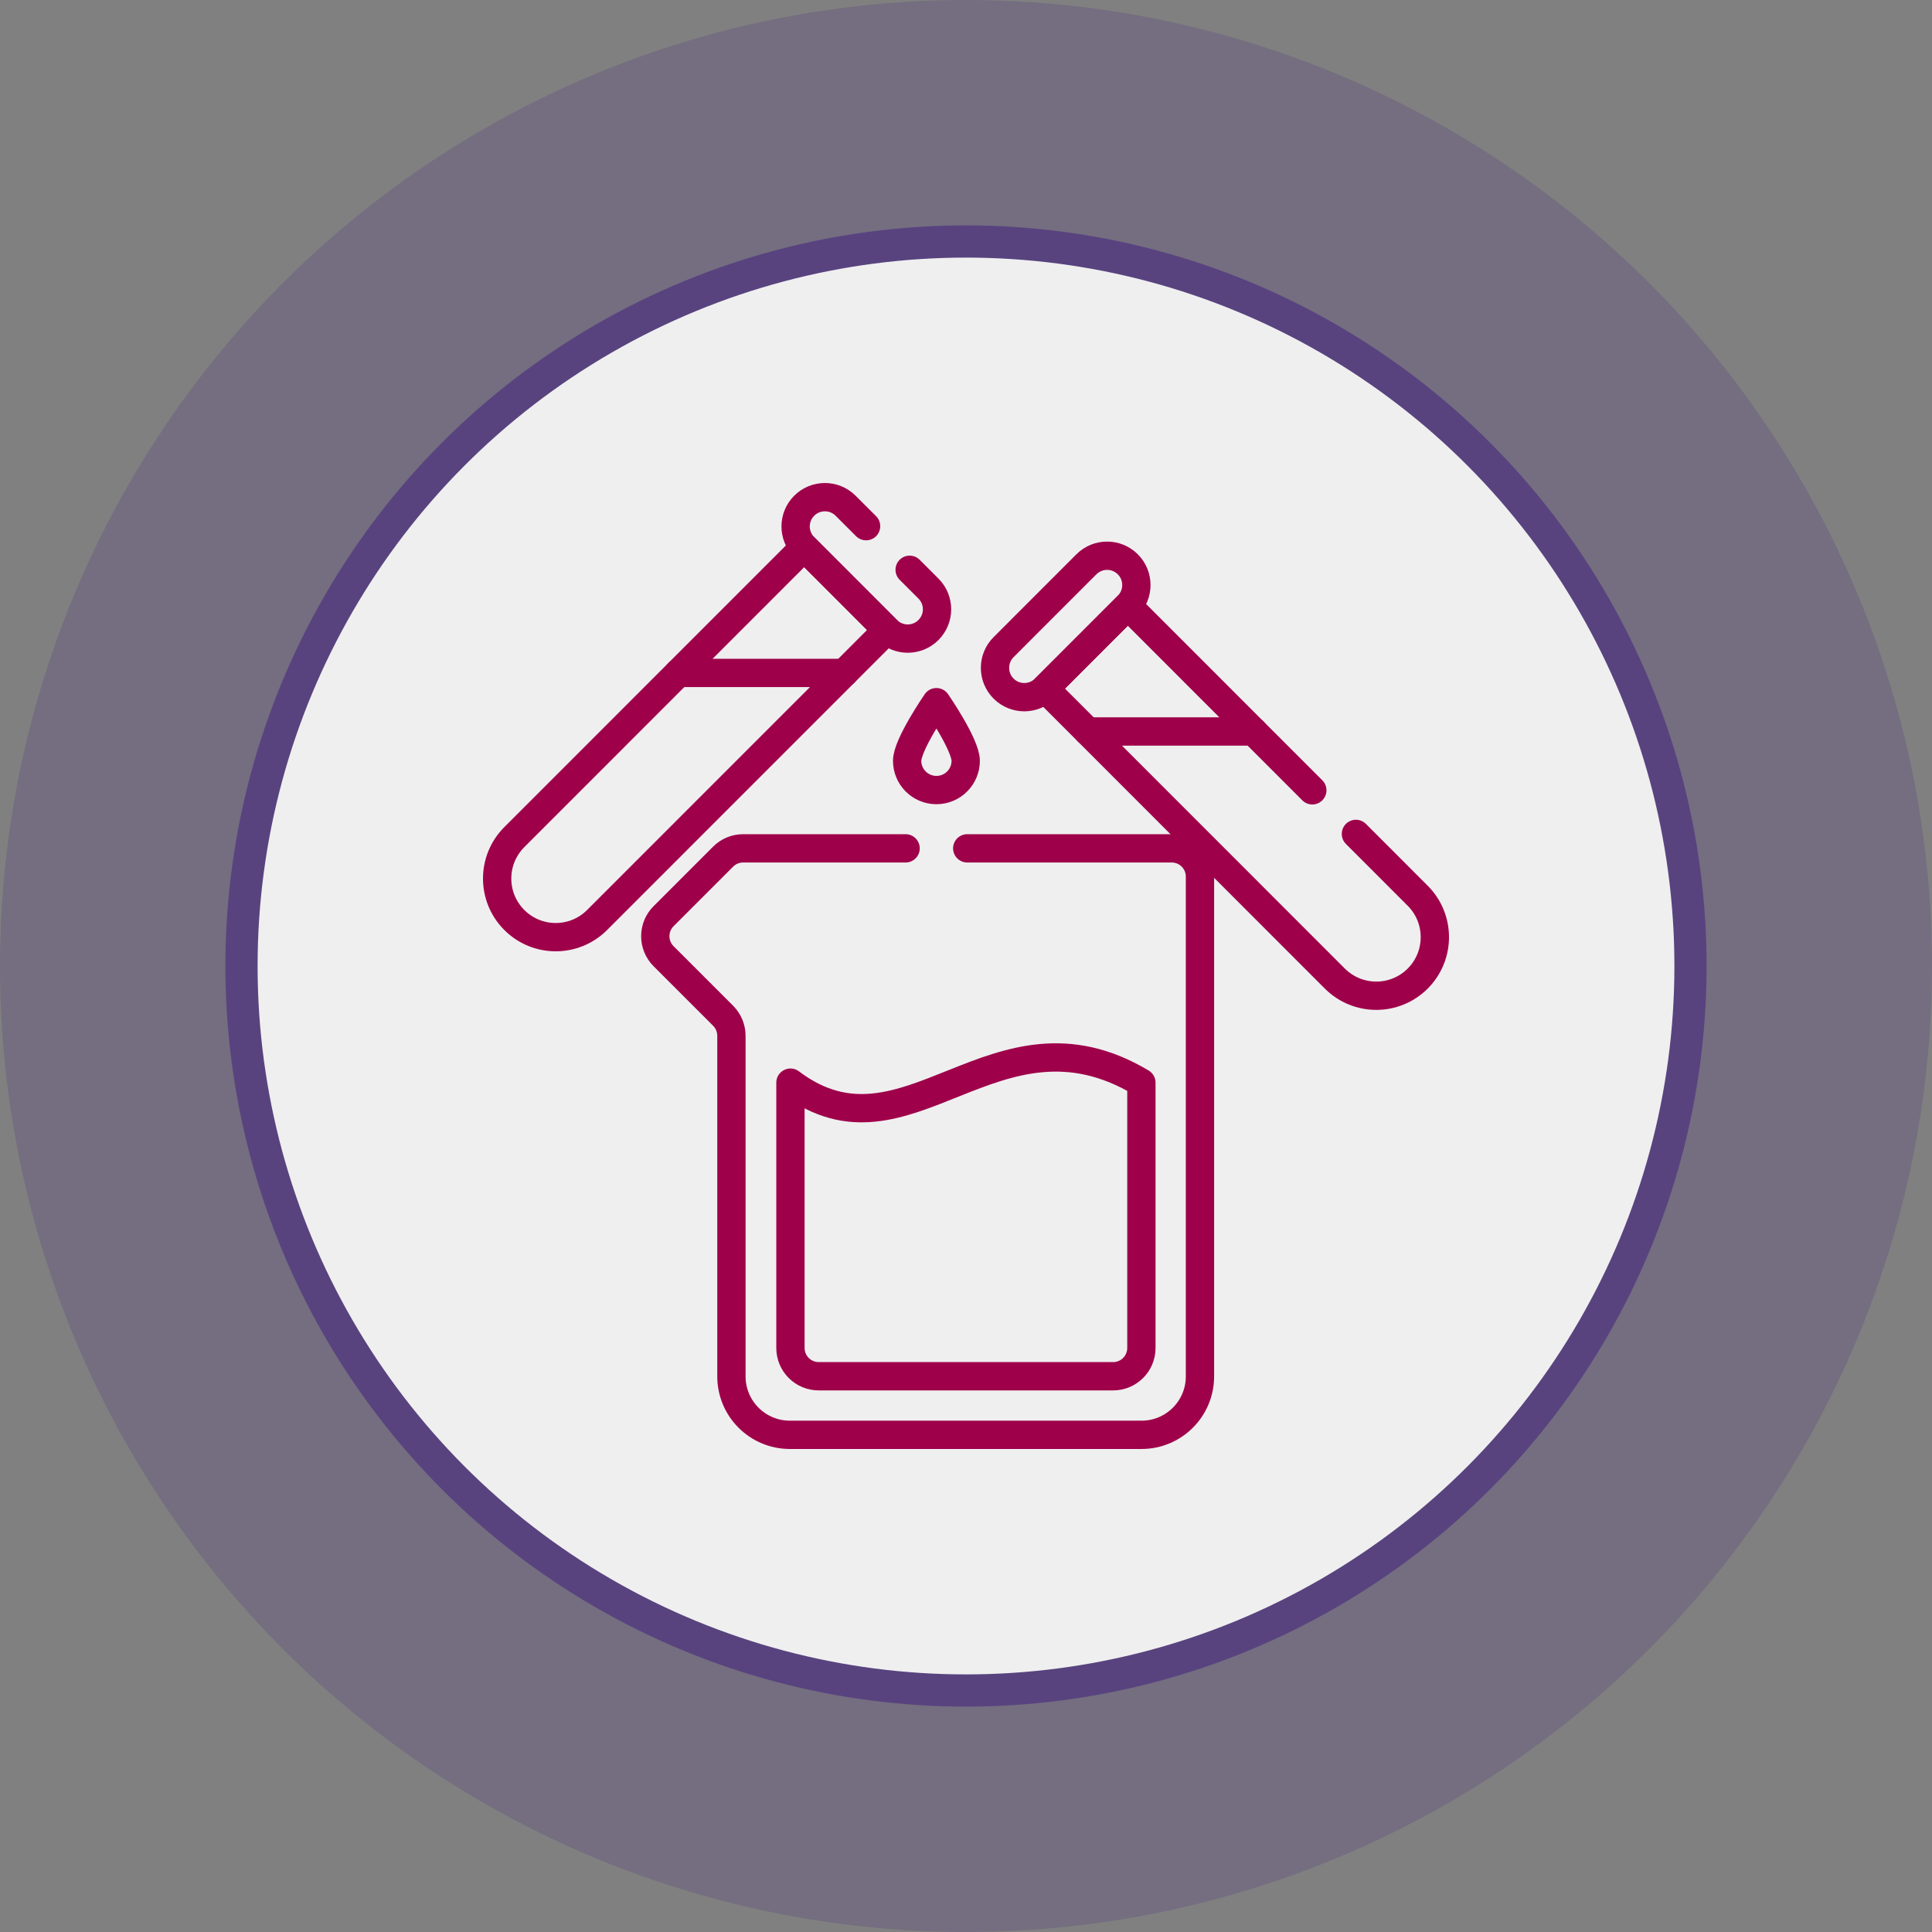
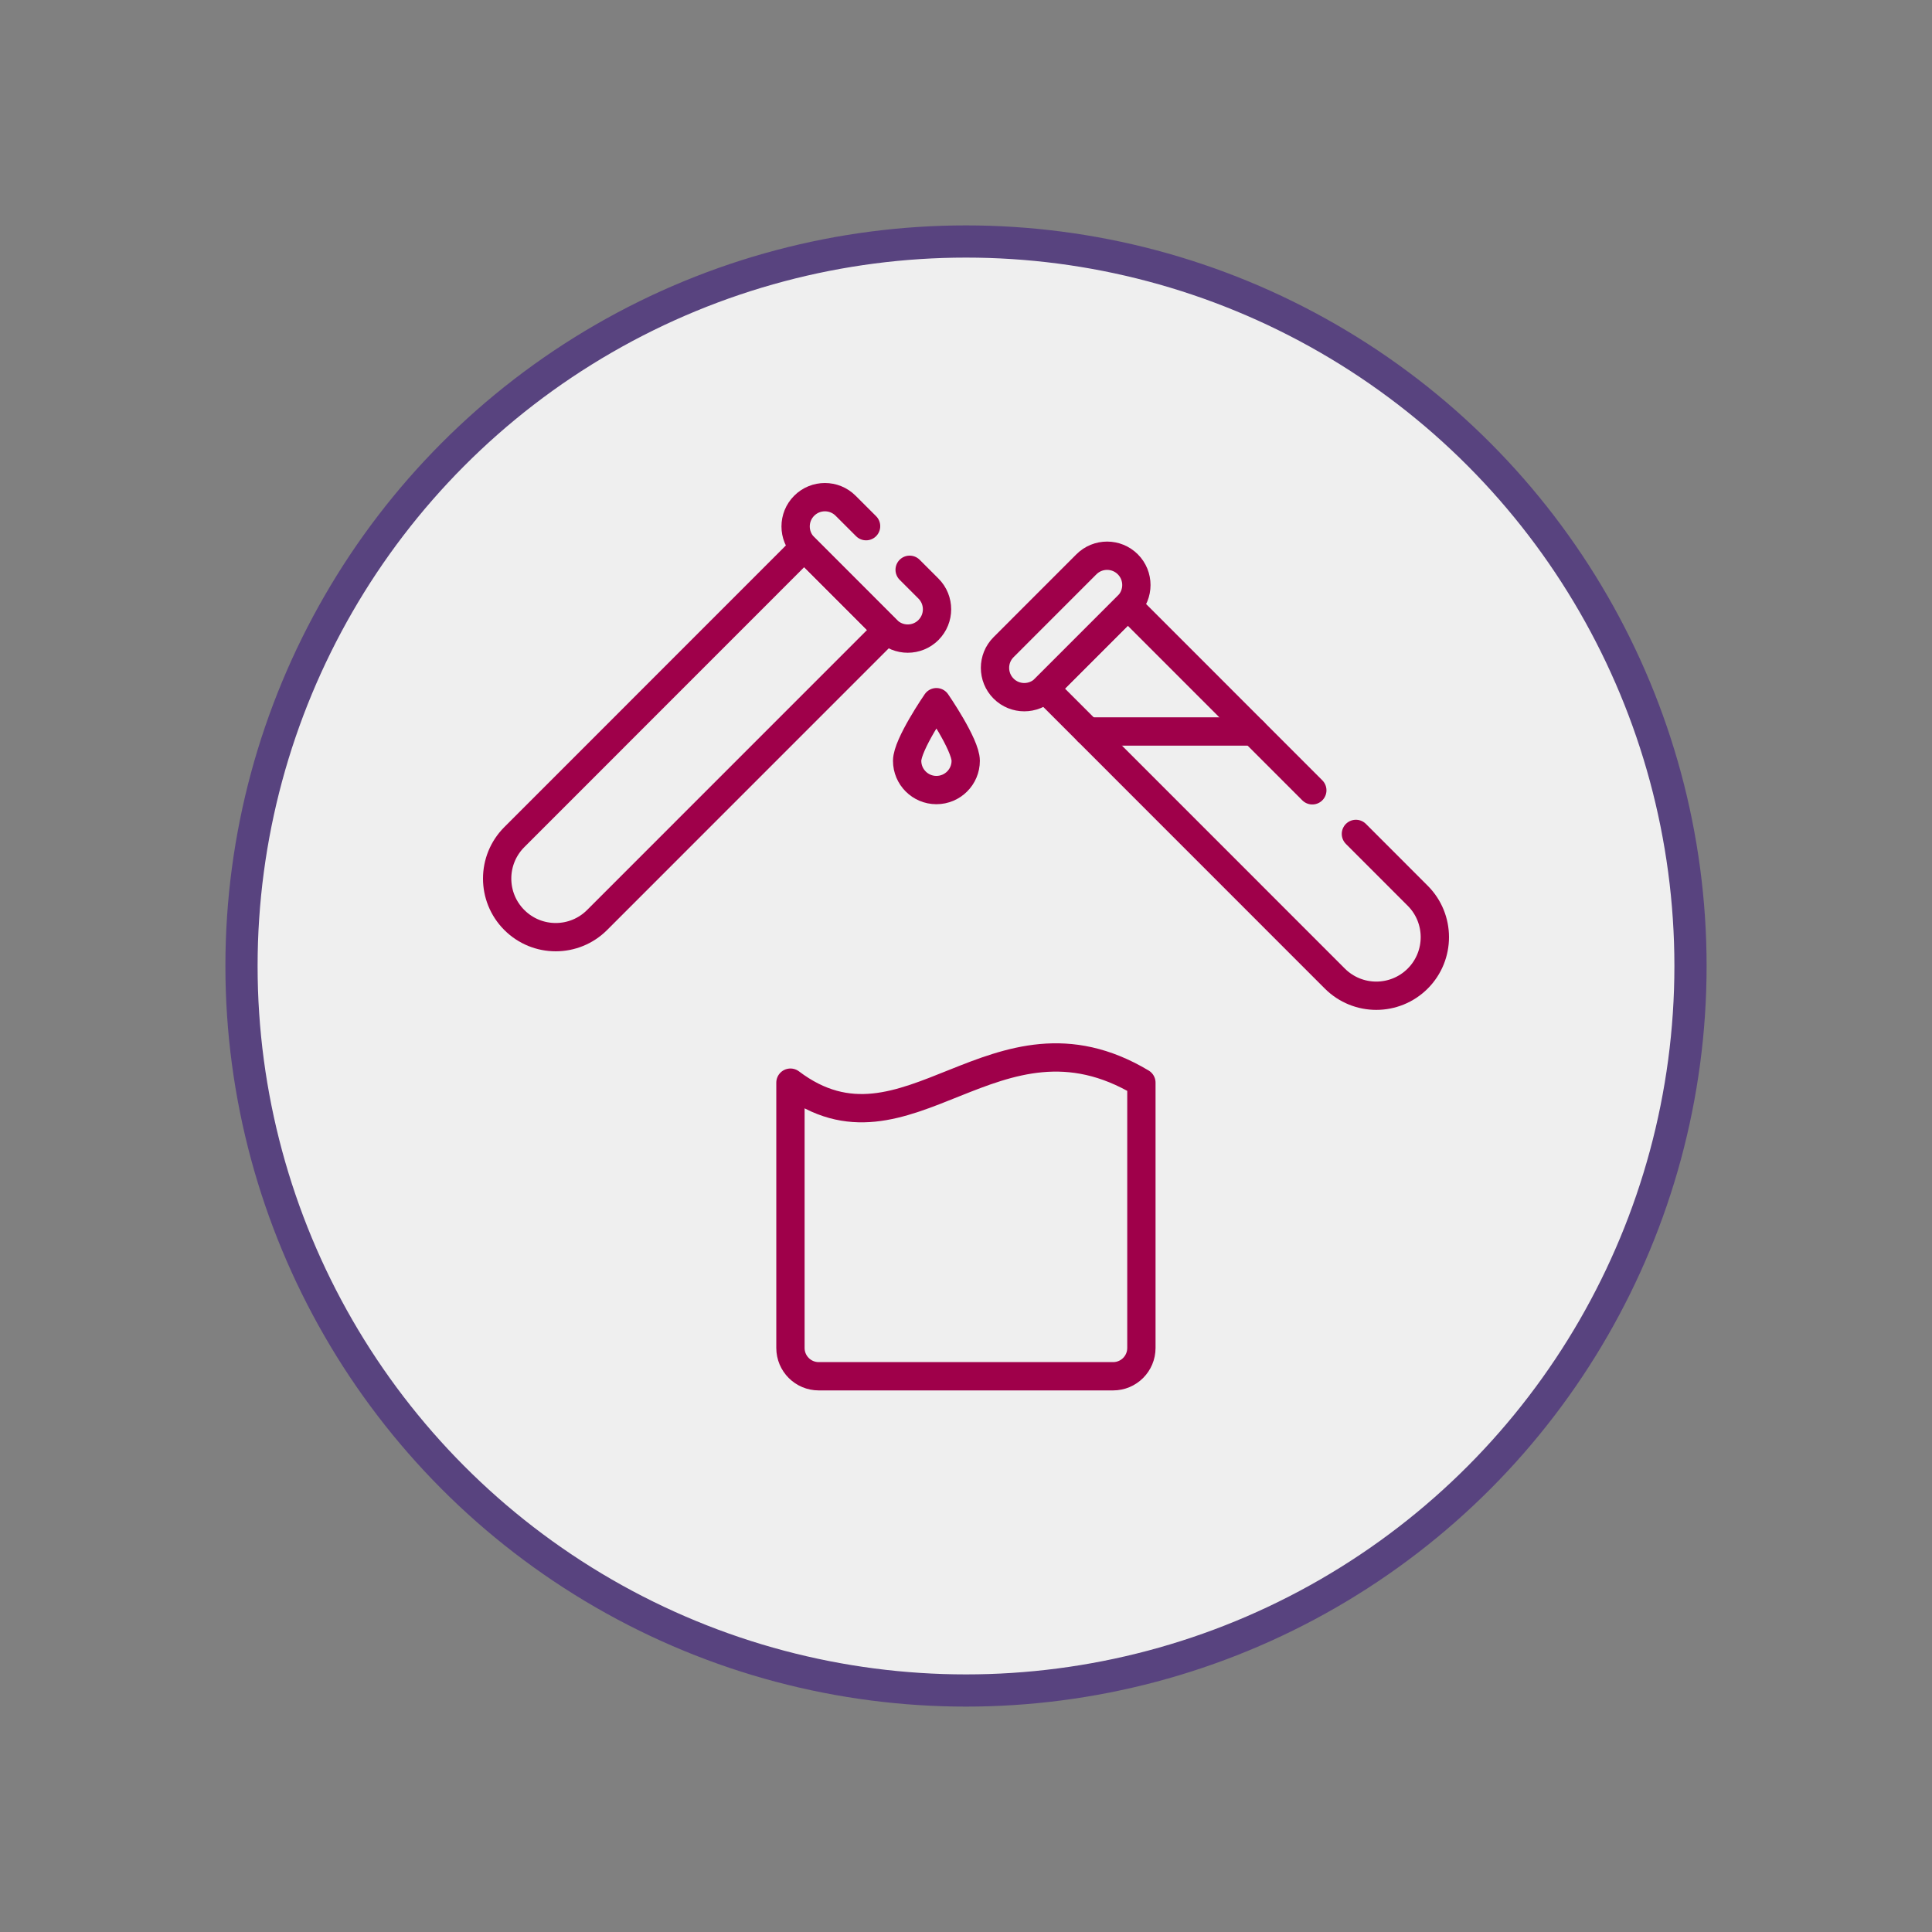
<svg xmlns="http://www.w3.org/2000/svg" width="60" height="60" viewBox="0 0 60 60" fill="none">
  <rect x="0" y="0" width="60" height="60" fill="#808080" stroke="none" />
-   <circle opacity="0.3" cx="30" cy="30" r="30" fill="#58437F" />
  <circle cx="30" cy="30" r="22.5" fill="#EFEFEF" stroke="#58437F" />
  <g clip-path="url(#clip0_27_4168)">
-     <path d="M30.038 26.346H36.388C36.873 26.346 37.266 26.738 37.266 27.224V42.745C37.266 43.748 36.453 44.56 35.451 44.56H24.53C23.528 44.56 22.715 43.748 22.715 42.745V32.168C22.715 31.934 22.622 31.711 22.458 31.546L20.608 29.696C20.265 29.353 20.265 28.796 20.608 28.453L22.458 26.603C22.622 26.438 22.846 26.346 23.079 26.346H28.124" stroke="#9F004A" stroke-width="0.879" stroke-miterlimit="10" stroke-linecap="round" stroke-linejoin="round" />
    <path d="M34.569 42.741H25.426C24.941 42.741 24.548 42.348 24.548 41.862V33.623C28.172 36.362 30.9 30.904 35.447 33.623V41.862C35.447 42.348 35.054 42.741 34.569 42.741Z" stroke="#9F004A" stroke-width="0.879" stroke-miterlimit="10" stroke-linecap="round" stroke-linejoin="round" />
    <path d="M42.109 25.898L44.028 27.818C44.738 28.528 44.738 29.68 44.028 30.391C43.317 31.101 42.166 31.101 41.455 30.391L32.452 21.385L35.025 18.812L40.755 24.544" stroke="#9F004A" stroke-width="0.879" stroke-miterlimit="10" stroke-linecap="round" stroke-linejoin="round" />
    <path d="M35.025 18.812L32.453 21.385C32.098 21.74 31.522 21.74 31.167 21.385C30.812 21.029 30.812 20.453 31.167 20.098L33.739 17.525C34.094 17.17 34.67 17.17 35.025 17.525C35.38 17.88 35.38 18.456 35.025 18.812Z" stroke="#9F004A" stroke-width="0.879" stroke-miterlimit="10" stroke-linecap="round" stroke-linejoin="round" />
    <path d="M33.785 22.717H38.929" stroke="#9F004A" stroke-width="0.879" stroke-miterlimit="10" stroke-linecap="round" stroke-linejoin="round" />
    <path d="M15.972 28.571C16.683 29.282 17.834 29.282 18.544 28.571L27.547 19.566L24.975 16.992L15.972 25.998C15.262 26.709 15.262 27.86 15.972 28.571Z" stroke="#9F004A" stroke-width="0.879" stroke-miterlimit="10" stroke-linecap="round" stroke-linejoin="round" />
    <path d="M28.25 17.695L28.834 18.279C29.189 18.634 29.189 19.21 28.834 19.565L28.834 19.566C28.479 19.921 27.903 19.921 27.548 19.566L24.975 16.992C24.62 16.637 24.62 16.061 24.975 15.706C25.33 15.351 25.906 15.351 26.261 15.706L26.897 16.341" stroke="#9F004A" stroke-width="0.879" stroke-miterlimit="10" stroke-linecap="round" stroke-linejoin="round" />
-     <path d="M26.216 20.898H21.071" stroke="#9F004A" stroke-width="0.879" stroke-miterlimit="10" stroke-linecap="round" stroke-linejoin="round" />
    <path d="M29.991 23.627C29.991 24.129 29.584 24.536 29.081 24.536C28.579 24.536 28.172 24.129 28.172 23.627C28.172 23.124 29.081 21.807 29.081 21.807C29.081 21.807 29.991 23.124 29.991 23.627Z" stroke="#9F004A" stroke-width="0.879" stroke-miterlimit="10" stroke-linecap="round" stroke-linejoin="round" />
  </g>
  <defs>
    <clipPath id="clip0_27_4168">
      <rect width="30" height="30" fill="white" transform="translate(15 15)" />
    </clipPath>
  </defs>
</svg>